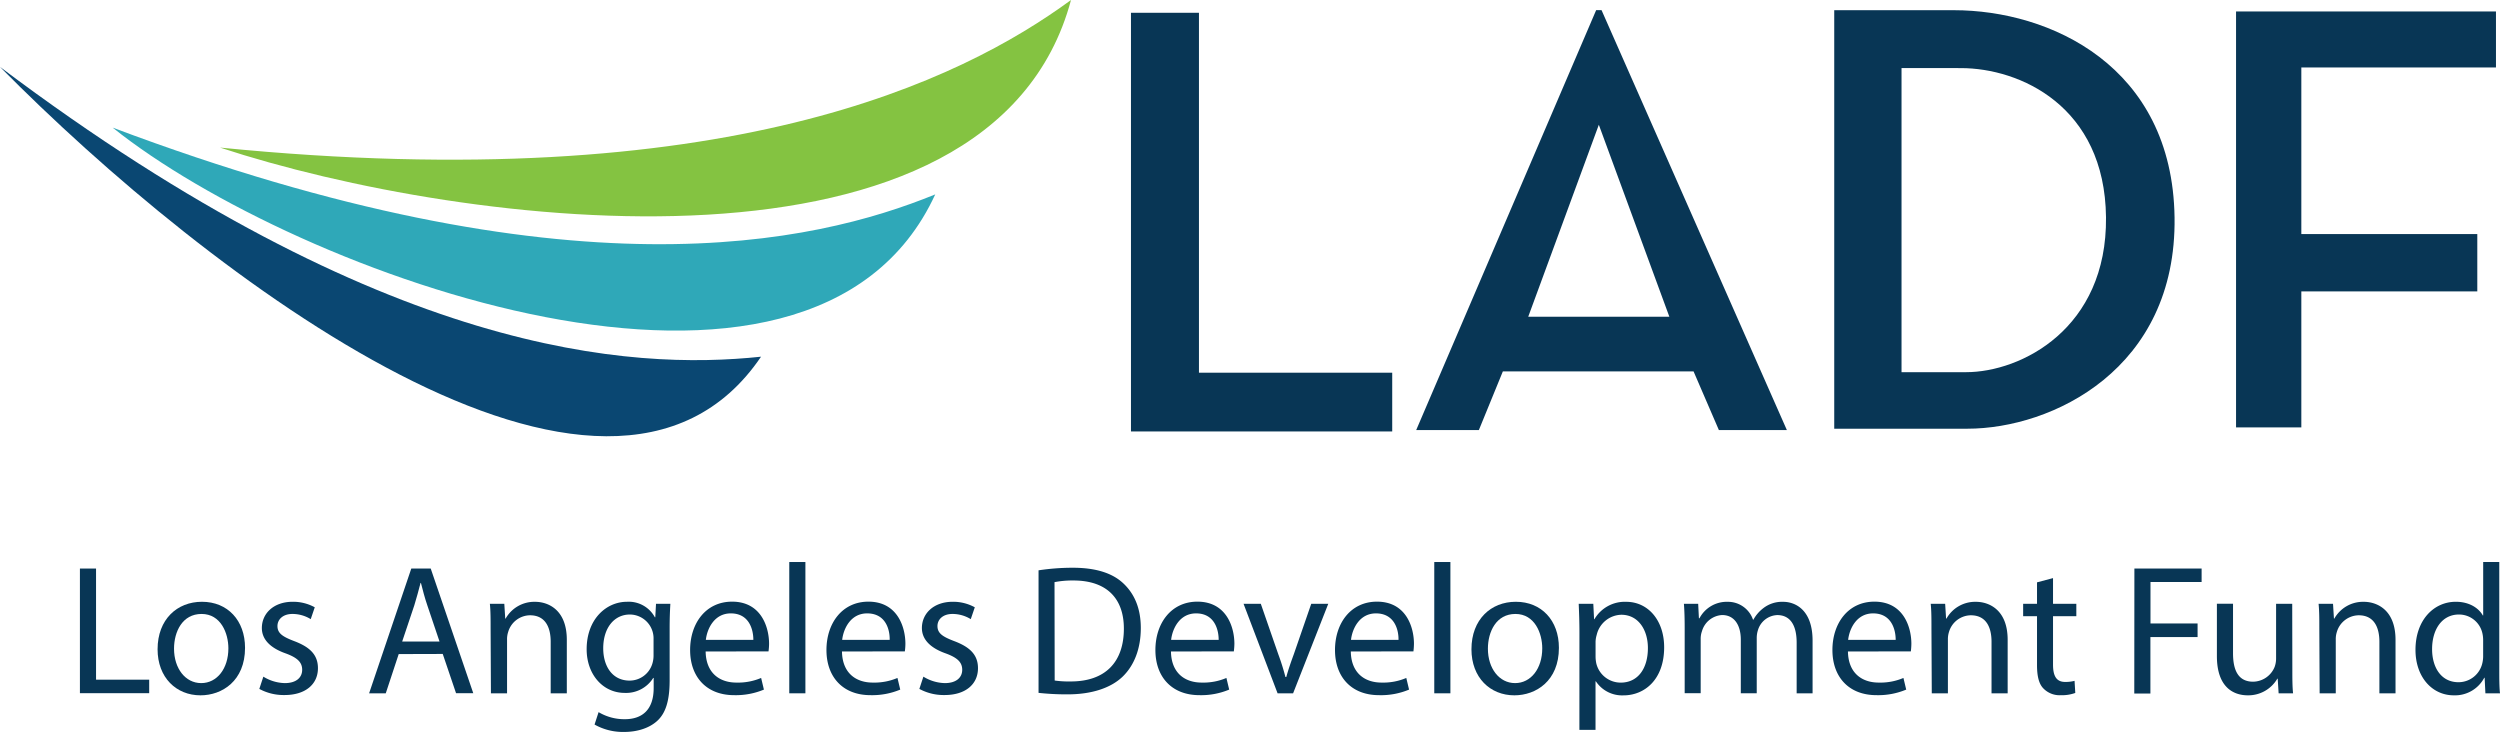
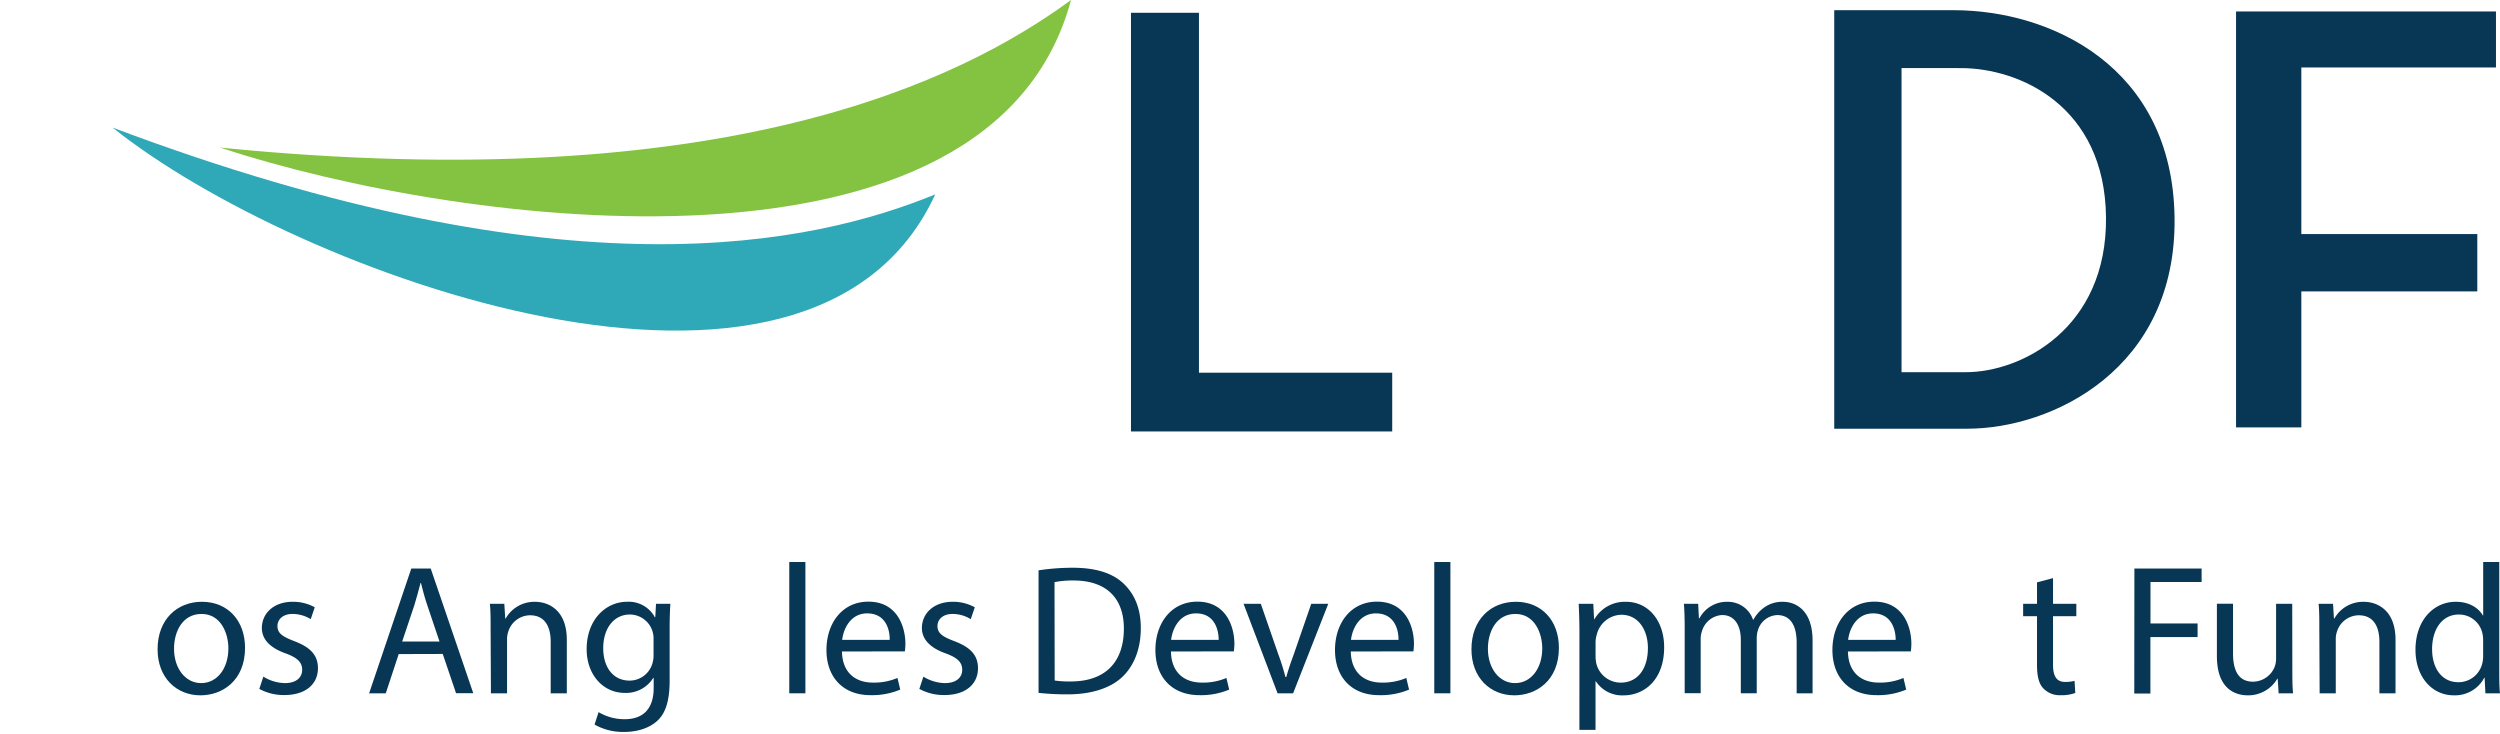
<svg xmlns="http://www.w3.org/2000/svg" id="LADF_logo" data-name="LADF logo" viewBox="0 0 620 182">
  <defs>
    <style>.cls-1,.cls-2{fill:#083655;}.cls-2{fill-rule:evenodd;}.cls-3{fill:#84c341;}.cls-4{fill:#2fa8b8;}.cls-5{fill:#0a4772;}</style>
  </defs>
-   <path class="cls-1" d="M19.82,141h4v27.56H37v3.35H19.82Z" />
  <path class="cls-1" d="M60.77,160.66c0,8.2-5.69,11.78-11.05,11.78-6,0-10.64-4.4-10.64-11.42,0-7.43,4.86-11.78,11-11.78C56.46,149.24,60.77,153.87,60.77,160.66Zm-17.61.22c0,4.87,2.8,8.53,6.74,8.53s6.74-3.62,6.74-8.62c0-3.76-1.88-8.53-6.65-8.53S43.16,156.67,43.16,160.88Z" />
  <path class="cls-1" d="M65.31,167.81a10.56,10.56,0,0,0,5.32,1.6c2.94,0,4.31-1.46,4.31-3.3s-1.15-3-4.13-4.08c-4-1.42-5.87-3.62-5.87-6.28,0-3.58,2.89-6.51,7.66-6.51a11.13,11.13,0,0,1,5.46,1.37l-1,2.94a8.64,8.64,0,0,0-4.54-1.29c-2.38,0-3.71,1.38-3.71,3,0,1.83,1.33,2.66,4.22,3.76,3.85,1.47,5.82,3.39,5.82,6.7,0,3.89-3,6.65-8.3,6.65a12.64,12.64,0,0,1-6.24-1.52Z" />
  <path class="cls-1" d="M98.88,162.21l-3.21,9.73H91.54L102,141h4.82l10.55,30.91h-4.27l-3.3-9.73ZM109,159.1l-3-8.9c-.69-2-1.15-3.85-1.61-5.64h-.09c-.46,1.83-1,3.71-1.56,5.59l-3,8.95Z" />
  <path class="cls-1" d="M121.67,155.75c0-2.3,0-4.18-.18-6h3.58l.23,3.67h.09a8.16,8.16,0,0,1,7.34-4.17c3.07,0,7.84,1.83,7.84,9.44v13.26h-4v-12.8c0-3.58-1.33-6.56-5.13-6.56a5.72,5.72,0,0,0-5.41,4.13,5.64,5.64,0,0,0-.28,1.88v13.35h-4Z" />
  <path class="cls-1" d="M166.25,149.74c-.09,1.61-.18,3.39-.18,6.1v12.89c0,5.09-1,8.21-3.17,10.13s-5.27,2.66-8.07,2.66a14.34,14.34,0,0,1-7.38-1.83l1-3.08a12.46,12.46,0,0,0,6.51,1.75c4.13,0,7.15-2.16,7.15-7.75v-2.48H162a7.93,7.93,0,0,1-7.06,3.71c-5.5,0-9.45-4.67-9.45-10.82,0-7.52,4.91-11.78,10-11.78a7.36,7.36,0,0,1,6.92,3.85h.1l.18-3.35Zm-4.17,8.76a5.91,5.91,0,0,0-5.87-6.1c-3.85,0-6.61,3.26-6.61,8.39,0,4.36,2.2,8,6.56,8a5.9,5.9,0,0,0,5.6-4.13,6.92,6.92,0,0,0,.32-2.15Z" />
-   <path class="cls-1" d="M175,161.57c.09,5.46,3.58,7.71,7.61,7.71a14.63,14.63,0,0,0,6.15-1.15l.69,2.89a18.07,18.07,0,0,1-7.39,1.38c-6.83,0-10.91-4.5-10.91-11.19s3.94-12,10.41-12c7.24,0,9.17,6.37,9.17,10.45a14.23,14.23,0,0,1-.14,1.88Zm11.83-2.89c0-2.57-1.05-6.56-5.59-6.56-4.08,0-5.87,3.77-6.19,6.56Z" />
  <path class="cls-1" d="M195.74,139.38h4v32.56h-4Z" />
  <path class="cls-1" d="M208.81,161.57c.09,5.46,3.58,7.71,7.61,7.71a14.66,14.66,0,0,0,6.15-1.15l.69,2.89a18.07,18.07,0,0,1-7.39,1.38c-6.83,0-10.91-4.5-10.91-11.19s3.94-12,10.41-12c7.24,0,9.17,6.37,9.17,10.45a14.23,14.23,0,0,1-.14,1.88Zm11.83-2.89c.05-2.57-1-6.56-5.59-6.56-4.08,0-5.87,3.77-6.19,6.56Z" />
  <path class="cls-1" d="M229,167.81a10.56,10.56,0,0,0,5.32,1.6c2.93,0,4.31-1.46,4.31-3.3s-1.15-3-4.13-4.08c-4-1.42-5.87-3.62-5.87-6.28,0-3.58,2.89-6.51,7.66-6.51a11.13,11.13,0,0,1,5.46,1.37l-1,2.94a8.64,8.64,0,0,0-4.54-1.29c-2.39,0-3.72,1.38-3.72,3,0,1.83,1.33,2.66,4.22,3.76,3.86,1.47,5.83,3.39,5.83,6.7,0,3.89-3,6.65-8.3,6.65a12.64,12.64,0,0,1-6.24-1.52Z" />
  <path class="cls-1" d="M257.56,141.44a56.73,56.73,0,0,1,8.48-.64c5.74,0,9.82,1.33,12.52,3.85s4.36,6.1,4.36,11.1-1.56,9.17-4.45,12-7.66,4.45-13.66,4.45a64.17,64.17,0,0,1-7.25-.37Zm4,27.33a24.5,24.5,0,0,0,4,.23c8.53,0,13.16-4.77,13.16-13.11,0-7.3-4.08-11.93-12.52-11.93a23.33,23.33,0,0,0-4.68.41Z" />
  <path class="cls-1" d="M290.4,161.57c.09,5.46,3.57,7.71,7.61,7.71a14.58,14.58,0,0,0,6.14-1.15l.69,2.89a18,18,0,0,1-7.38,1.38c-6.83,0-10.92-4.5-10.92-11.19s3.95-12,10.41-12c7.25,0,9.18,6.37,9.18,10.45a16.22,16.22,0,0,1-.14,1.88Zm11.83-2.89c0-2.57-1.06-6.56-5.6-6.56-4.08,0-5.87,3.77-6.19,6.56Z" />
  <path class="cls-1" d="M312.68,149.74,317,162.21a59.11,59.11,0,0,1,1.79,5.69H319c.5-1.83,1.14-3.67,1.88-5.69l4.31-12.47h4.22l-8.72,22.2h-3.85l-8.44-22.2Z" />
  <path class="cls-1" d="M335,161.57c.09,5.46,3.58,7.71,7.62,7.71a14.58,14.58,0,0,0,6.14-1.15l.69,2.89A18,18,0,0,1,342,172.4c-6.84,0-10.92-4.5-10.92-11.19s3.94-12,10.41-12c7.25,0,9.17,6.37,9.17,10.45a16.73,16.73,0,0,1-.13,1.88Zm11.83-2.89c.05-2.57-1.05-6.56-5.59-6.56-4.08,0-5.87,3.77-6.19,6.56Z" />
  <path class="cls-1" d="M355.7,139.38h4v32.56h-4Z" />
  <path class="cls-1" d="M386.61,160.66c0,8.2-5.68,11.78-11.05,11.78-6,0-10.64-4.4-10.64-11.42,0-7.43,4.86-11.78,11-11.78C382.3,149.24,386.61,153.87,386.61,160.66Zm-17.61.22c0,4.87,2.8,8.53,6.74,8.53s6.74-3.62,6.74-8.62c0-3.76-1.88-8.53-6.65-8.53S369,156.67,369,160.88Z" />
  <path class="cls-1" d="M391.7,157c0-2.85-.09-5.14-.18-7.25h3.62l.19,3.81h.09a8.71,8.71,0,0,1,7.89-4.31c5.36,0,9.4,4.54,9.4,11.28,0,8-4.86,11.92-10.09,11.92a7.79,7.79,0,0,1-6.84-3.48h-.09V181h-4Zm4,5.91a8.31,8.31,0,0,0,.19,1.65,6.22,6.22,0,0,0,6.05,4.73c4.26,0,6.74-3.49,6.74-8.58,0-4.45-2.34-8.25-6.6-8.25a6.44,6.44,0,0,0-6.1,5,6.56,6.56,0,0,0-.28,1.66Z" />
  <path class="cls-1" d="M417.8,155.75c0-2.3-.05-4.18-.19-6h3.54l.18,3.58h.14a7.64,7.64,0,0,1,7-4.08,6.56,6.56,0,0,1,6.28,4.44h.09a9.11,9.11,0,0,1,2.48-2.88,7.58,7.58,0,0,1,4.91-1.56c2.93,0,7.29,1.92,7.29,9.63v13.07h-3.95V159.37c0-4.26-1.56-6.83-4.81-6.83a5.21,5.21,0,0,0-4.77,3.67,6.42,6.42,0,0,0-.32,2v13.72h-3.95v-13.3c0-3.53-1.56-6.1-4.63-6.1a5.52,5.52,0,0,0-5,4,5.6,5.6,0,0,0-.32,2v13.39H417.8Z" />
  <path class="cls-1" d="M458.29,161.57c.09,5.46,3.58,7.71,7.62,7.71a14.58,14.58,0,0,0,6.14-1.15l.69,2.89a18,18,0,0,1-7.38,1.38c-6.84,0-10.92-4.5-10.92-11.19s3.94-12,10.41-12c7.25,0,9.17,6.37,9.17,10.45a16.73,16.73,0,0,1-.13,1.88Zm11.84-2.89c0-2.57-1.06-6.56-5.6-6.56-4.08,0-5.87,3.77-6.19,6.56Z" />
-   <path class="cls-1" d="M479,155.75c0-2.3,0-4.18-.18-6h3.58l.23,3.67h.09a8.16,8.16,0,0,1,7.33-4.17c3.08,0,7.85,1.83,7.85,9.44v13.26h-4v-12.8c0-3.58-1.33-6.56-5.14-6.56a5.73,5.73,0,0,0-5.41,4.13,5.92,5.92,0,0,0-.27,1.88v13.35h-4Z" />
  <path class="cls-1" d="M509.15,143.37v6.37h5.78v3.07h-5.78v12c0,2.75.78,4.31,3,4.31a9,9,0,0,0,2.34-.27l.18,3a9.67,9.67,0,0,1-3.58.56,5.58,5.58,0,0,1-4.35-1.7c-1.15-1.19-1.56-3.17-1.56-5.78V152.81h-3.44v-3.07h3.44v-5.32Z" />
  <path class="cls-1" d="M529.33,141H546v3.34H533.32v10.28H545V158h-11.7v14h-4Z" />
  <path class="cls-1" d="M568.5,165.88c0,2.3,0,4.31.18,6.06H565.1l-.23-3.63h-.09a8.33,8.33,0,0,1-7.33,4.13c-3.49,0-7.66-1.93-7.66-9.72v-13h4V162c0,4.22,1.29,7.06,5,7.06a5.85,5.85,0,0,0,5.32-3.67,6.09,6.09,0,0,0,.36-2.06V149.74h4Z" />
  <path class="cls-1" d="M575.19,155.75c0-2.3,0-4.18-.18-6h3.58l.23,3.67h.09a8.16,8.16,0,0,1,7.34-4.17c3.07,0,7.84,1.83,7.84,9.44v13.26h-4v-12.8c0-3.58-1.33-6.56-5.13-6.56a5.74,5.74,0,0,0-5.42,4.13,5.92,5.92,0,0,0-.27,1.88v13.35h-4Z" />
  <path class="cls-1" d="M619.82,139.38V166.2c0,2,0,4.22.18,5.74h-3.62l-.19-3.86h-.09a8.21,8.21,0,0,1-7.57,4.36c-5.36,0-9.49-4.54-9.49-11.28,0-7.38,4.54-11.92,10-11.92,3.4,0,5.69,1.6,6.7,3.39h.09V139.38Zm-4,19.39a7.47,7.47,0,0,0-.18-1.69,5.94,5.94,0,0,0-5.83-4.68c-4.17,0-6.65,3.67-6.65,8.58,0,4.49,2.2,8.21,6.56,8.21a6.07,6.07,0,0,0,5.92-4.82,7.38,7.38,0,0,0,.18-1.74Z" />
  <g id="LADF">
    <path class="cls-1" d="M554.54,106V2.84H619V16.73H570.73V58.05h43.64V72.27H570.73V106Z" />
    <path class="cls-1" d="M297.34,3.17H280.48V107h64.79V92.43H297.34Z" />
    <path class="cls-2" d="M454.89,2.53V106.32h33c21,0,51.93-14.75,51.4-52.4s-31-51.39-54.73-51.39Zm16.69,14.35V92.3h16c13.68,0,35-10.81,34.71-38.41s-21.38-37-36-37Z" />
-     <path class="cls-2" d="M351.22,106.65h15.54l5.95-14.55H420l6.28,14.55h16.86L397.18,2.51h-1.33ZM414,78.55,396.51,30.94,379,78.55Z" />
  </g>
  <path class="cls-3" d="M54.57,36.6C115.13,56.55,246,73.23,265.61,0,238.41,19.92,179.89,49.08,54.57,36.6Z" />
  <path class="cls-4" d="M27.94,31.65c45.12,36.14,173.12,83.64,204,16.56C201.71,60.54,141.23,74.31,27.94,31.65Z" />
-   <path class="cls-5" d="M0,16.59C50.94,68.15,150.66,144.66,188.74,88.46,156.66,91.84,95.55,88.46,0,16.59Z" />
</svg>